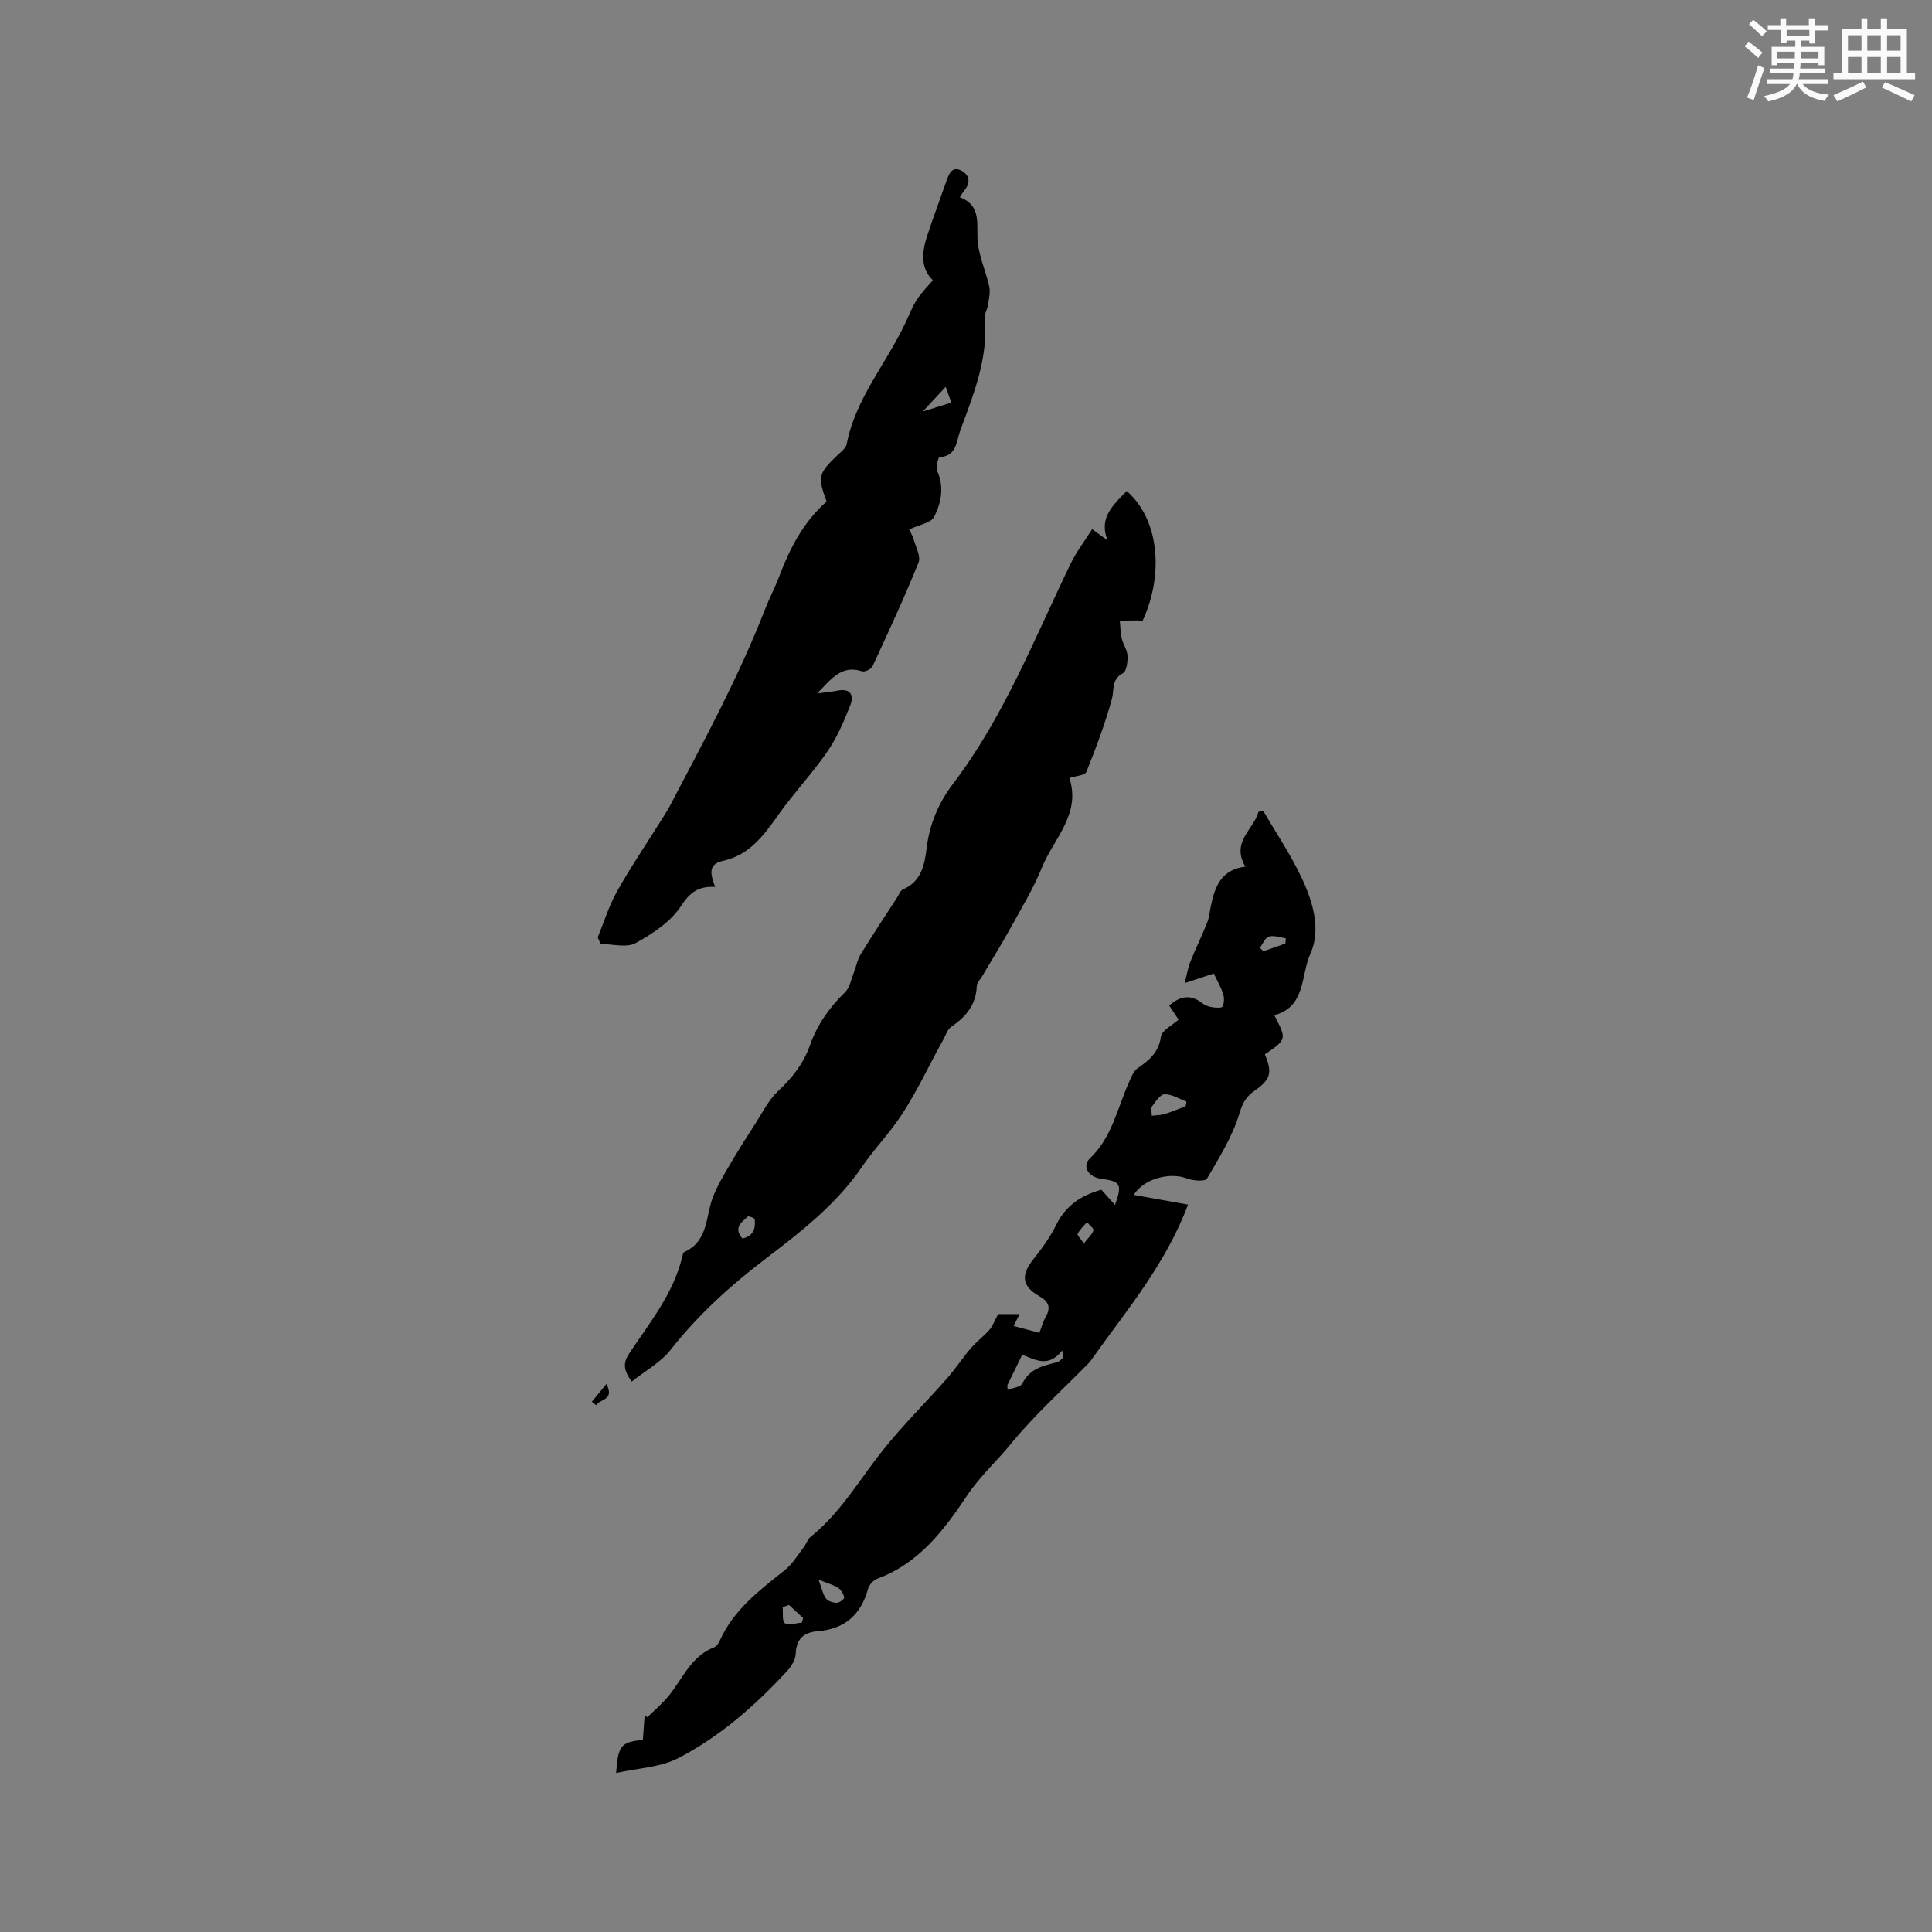
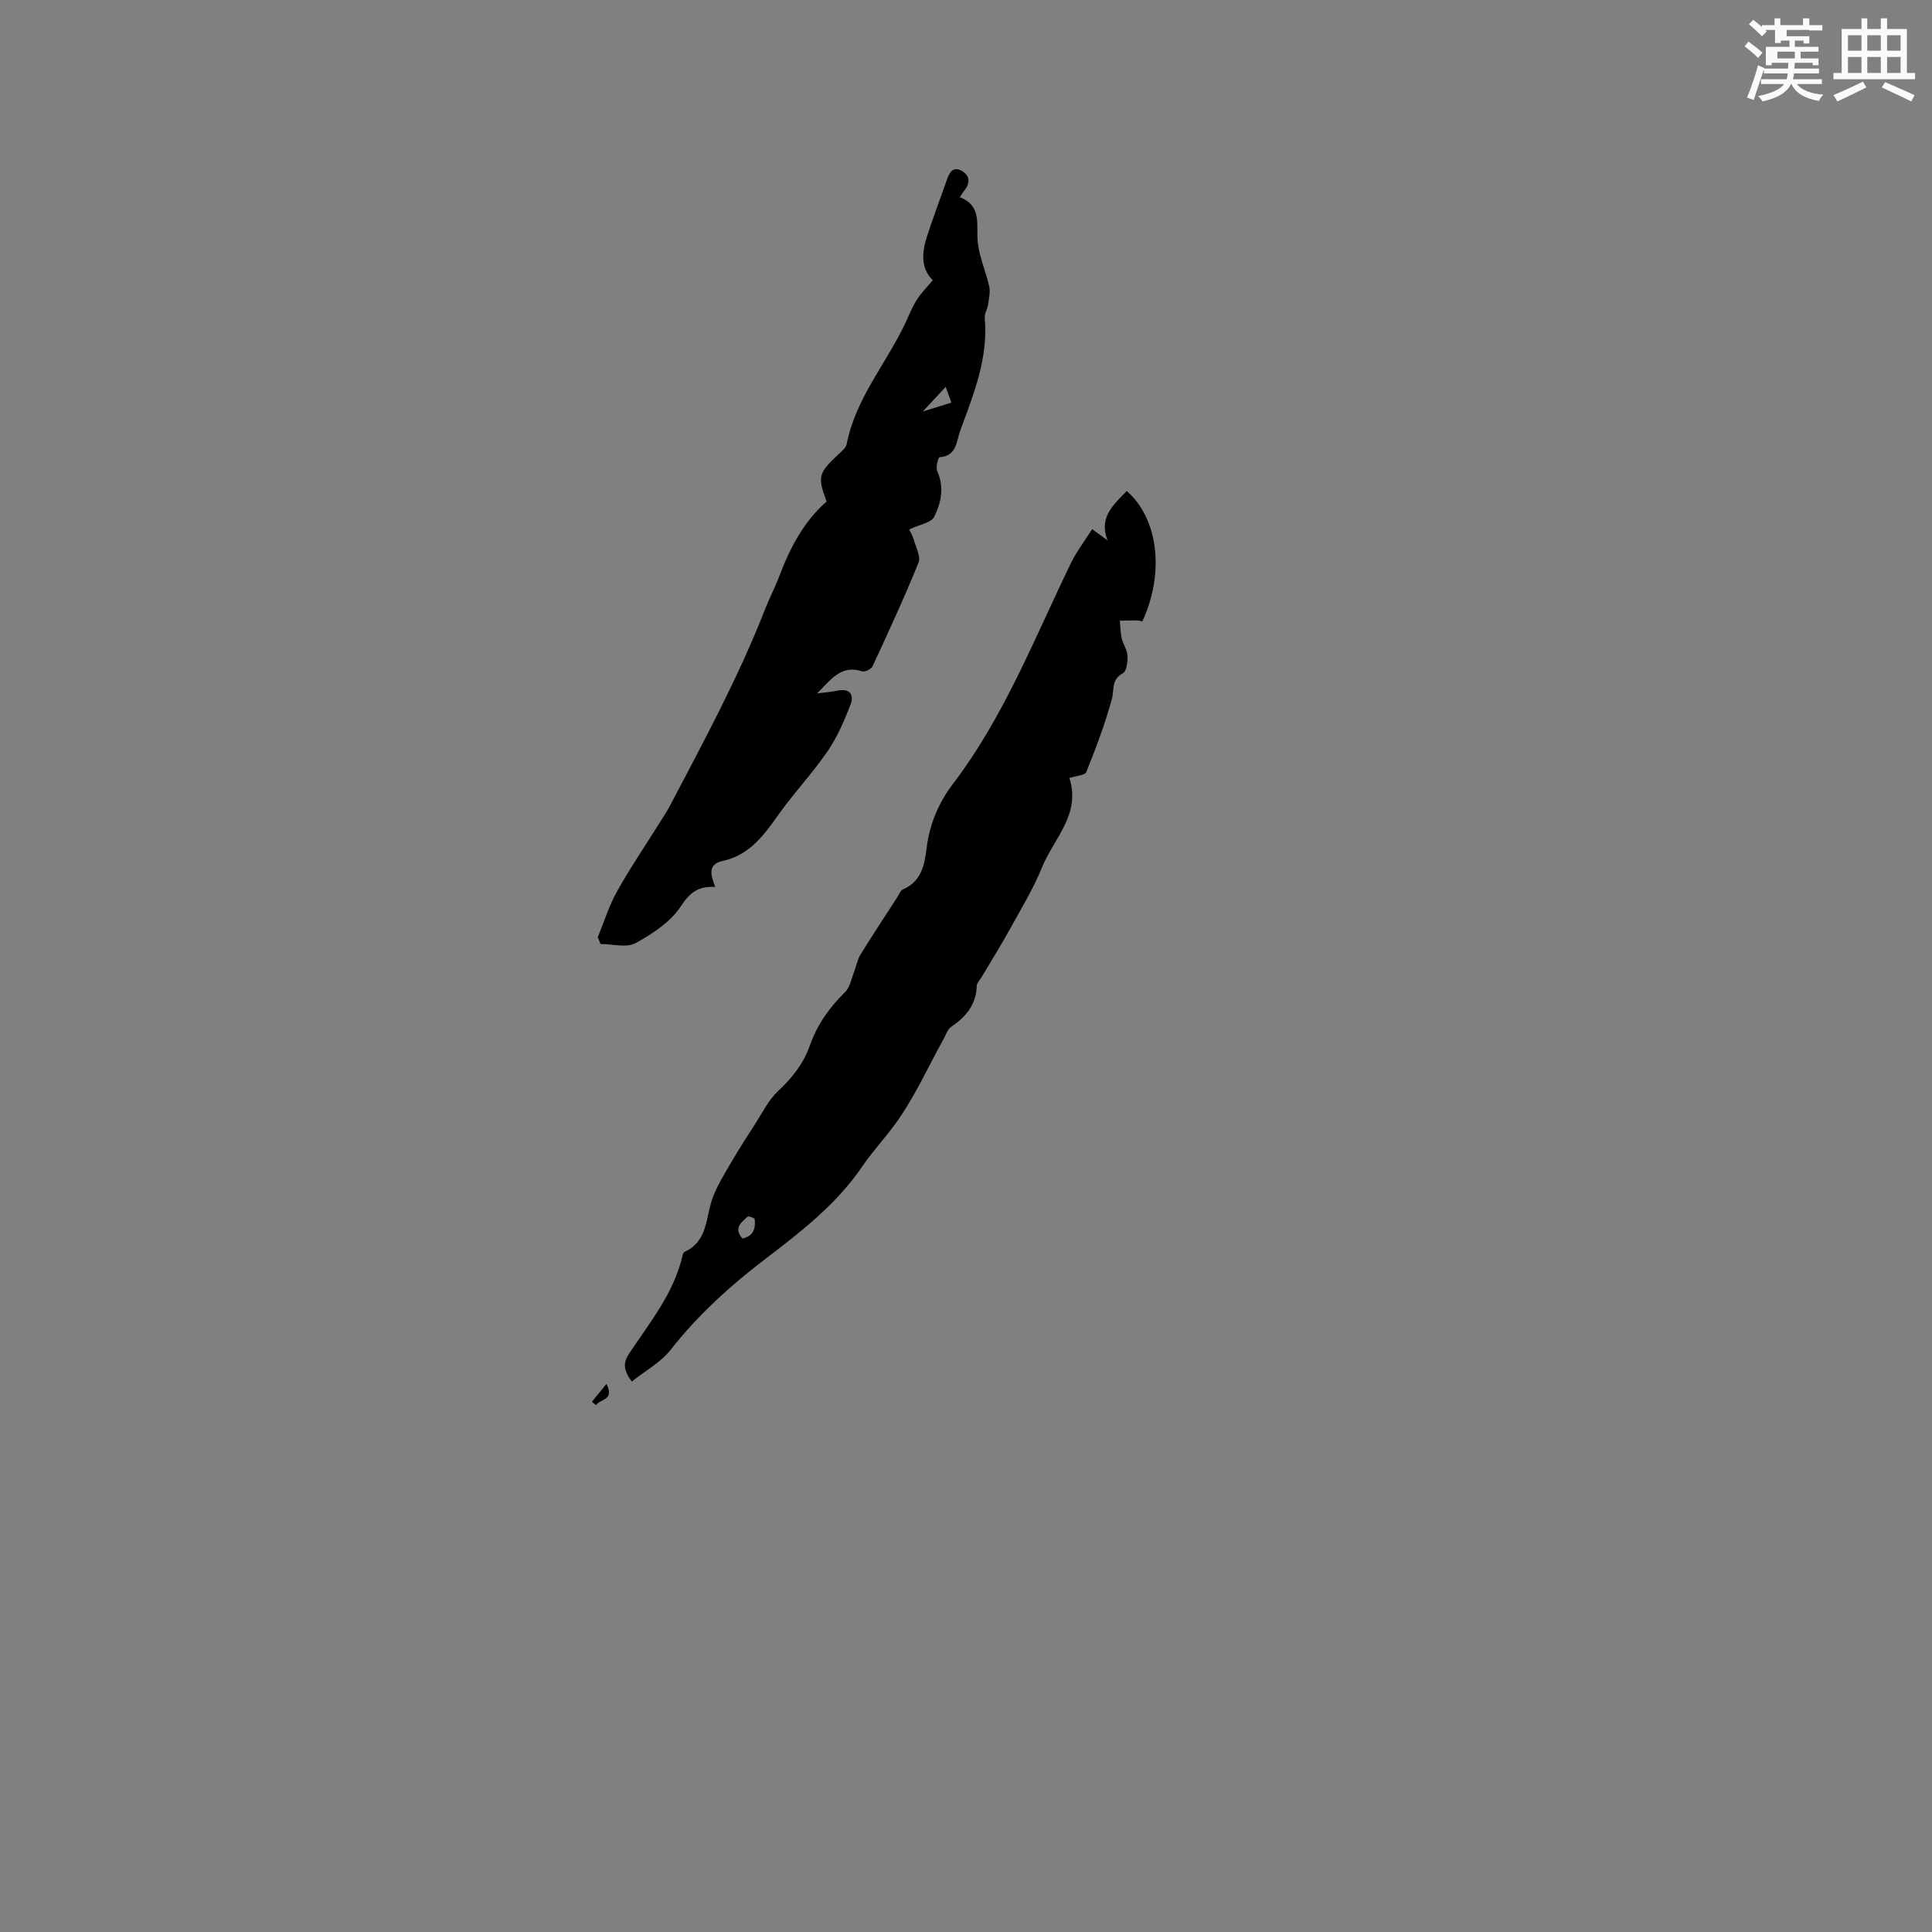
<svg xmlns="http://www.w3.org/2000/svg" enable-background="new 0 0 400 400" viewBox="0 0 400 400">
  <rect x="0" y="0" width="400" height="400" fill="#808080" stroke="none" />
  <g fill="#010000">
-     <path d="m206.65 272.07h4.44c-.4.8-.76 1.52-1.23 2.46 1.85.49 3.45.92 5.33 1.42.47-1.21.76-2.34 1.32-3.31 1.14-2.01.57-3.2-1.38-4.31-3.6-2.05-3.78-4.32-1.19-7.61 1.76-2.23 3.49-4.57 4.73-7.11 1.99-4.08 5.26-6.16 9.36-7.29.95 1.06 1.81 2.03 2.82 3.16 1.53-4.31 1.19-4.88-2.84-5.42-2.69-.36-4.07-2.6-2.31-4.28 4.56-4.35 5.62-10.33 8.03-15.68.47-1.04.91-2.32 1.77-2.91 2.41-1.67 4.41-3.29 4.86-6.58.17-1.27 2.29-2.28 3.64-3.51-.56-.85-1.24-1.89-1.93-2.92 2.16-1.87 4.35-2.44 6.78-.52.56.44 1.32.74 2.03.86.75.13 2.05.22 2.22-.12.37-.73.39-1.82.13-2.63-.42-1.34-1.16-2.58-1.94-4.22-1.61.53-3.46 1.15-6.02 2 .47-1.82.69-3.21 1.2-4.48 1.08-2.7 2.37-5.32 3.45-8.02.43-1.07.52-2.26.76-3.41.83-3.98 2.09-7.62 7.16-8.2-3.03-5.16 1.72-7.65 2.7-11.34.33-.07.67-.15 1-.22 2.68 4.61 5.69 9.06 7.95 13.86 2.32 4.94 4.07 10.73 1.82 15.69-2.03 4.47-.92 11.04-7.48 12.75 2.59 5 2.59 5-1.96 8.12 1.61 3.84 1.22 5.19-2.2 7.58-1.62 1.13-2.38 2.39-3.03 4.56-1.44 4.79-4.19 9.22-6.76 13.59-.36.62-2.91.45-4.17-.05-3.37-1.33-8.9-.02-10.97 3.41 3.94.71 7.67 1.37 11.23 2.01-4.65 12.36-12.62 21.76-19.72 31.71-.25.34-.47.72-.76 1.02-5.44 5.56-11.28 10.79-16.18 16.79-2.94 3.6-6.4 6.7-9.09 10.72-4.65 6.98-9.95 14.05-18.53 17.19-.82.3-1.74 1.27-1.97 2.11-1.46 5.33-4.79 8.33-10.34 8.77-2.92.23-4.52 1.54-4.64 4.72-.05 1.21-.91 2.6-1.79 3.55-6.58 7.13-13.87 13.53-22.47 18-3.74 1.94-8.42 2.09-12.92 3.1.42-5.73.98-6.38 5.54-6.86.12-1.66.24-3.39.37-5.12.19.15.37.29.56.44 1.5-1.49 3.14-2.85 4.46-4.49 2.89-3.56 4.6-8.19 9.39-10 .51-.19.93-.89 1.18-1.45 2.86-6.35 8.19-10.35 13.42-14.52 1.58-1.26 2.68-3.14 3.95-4.77.51-.66.74-1.61 1.36-2.1 6.24-4.97 10.13-11.86 15-17.96 4.14-5.2 8.91-9.9 13.31-14.9 1.74-1.97 3.17-4.21 4.89-6.2 1.19-1.39 2.7-2.5 3.9-3.87.69-.83 1.05-1.9 1.76-3.21zm1.91 14.71c.02.33.03.65.05.98 1.05-.41 2.68-.55 3.04-1.29 1.52-3.11 4.31-3.73 7.19-4.42.46-.11.82-.59 1.23-.9-.05-.52-.1-1.04-.14-1.56-2.94 3.76-5.73 1.82-8.29.9-1.11 2.27-2.1 4.28-3.08 6.29zm36.9-57.74c.07-.32.13-.65.2-.97-1.51-.56-3.04-1.54-4.54-1.52-.9.01-1.89 1.53-2.61 2.53-.31.43-.04 1.27-.04 1.92.88-.11 1.8-.09 2.63-.34 1.48-.46 2.91-1.07 4.36-1.62zm-75.99 98.01c.71 1.89.91 3.08 1.56 3.93.43.56 1.5.86 2.27.86.53 0 1.55-.85 1.49-1.12-.16-.73-.65-1.57-1.27-1.97-.94-.62-2.1-.91-4.05-1.7zm-6.11 5.24c-.44.16-.88.31-1.32.47.12 1.15-.15 2.92.45 3.3.82.52 2.31-.03 3.51-.11.1-.31.19-.63.29-.94-.97-.91-1.95-1.82-2.93-2.72zm102.76-136.94c.03-.36.06-.72.09-1.08-1.17-.16-2.45-.67-3.49-.36-.79.23-1.27 1.51-1.88 2.32.24.24.48.48.73.72 1.51-.54 3.03-1.07 4.55-1.6zm-41.72 62.09c.89-1.15 1.72-1.85 1.98-2.71.12-.4-.86-1.13-1.34-1.7-.67.8-1.47 1.53-1.93 2.43-.15.27.64 1.02 1.29 1.98z" />
    <path d="m236.51 128.65c-.47-.09-.78-.2-1.09-.2-1.19 0-2.38.04-3.57.06.12 1.23.12 2.49.39 3.68.29 1.23 1.15 2.38 1.2 3.59.05 1.23-.19 3.21-.96 3.61-2.45 1.3-1.74 3.39-2.28 5.33-1.4 5.14-3.3 10.16-5.29 15.11-.29.72-2.16.8-3.42 1.22.03-.06-.08.05-.06.12 2.38 7.45-3.29 12.47-5.7 18.42-1.77 4.37-4.26 8.46-6.55 12.61-1.87 3.4-3.93 6.69-5.9 10.03-.37.63-1.03 1.25-1.05 1.89-.12 3.89-2.24 6.39-5.27 8.46-.78.53-1.14 1.7-1.64 2.61-3.39 6.08-6.23 12.58-10.39 18.08-2.09 2.77-4.47 5.38-6.48 8.33-5.27 7.72-12.59 13.41-19.93 19-7.28 5.55-13.98 11.61-19.67 18.86-2.06 2.62-5.25 4.34-8.06 6.58-1.73-2.39-1.81-3.87-.55-5.77 4.25-6.42 9.24-12.46 11.05-20.22.07-.3.18-.74.4-.84 5.06-2.28 4.35-7.49 5.98-11.54.95-2.38 2.31-4.62 3.61-6.84 1.63-2.78 3.36-5.51 5.12-8.22 1.48-2.29 2.73-4.87 4.67-6.69 2.94-2.74 5.29-5.72 6.62-9.5 1.51-4.28 4.03-7.84 7.28-11.01.99-.97 1.27-2.69 1.82-4.09.49-1.23.71-2.61 1.38-3.71 2.43-3.95 5-7.82 7.52-11.72.4-.61.7-1.51 1.27-1.76 3.83-1.64 4.46-5.09 4.89-8.57.61-4.97 2.49-9.37 5.49-13.32 10.55-13.88 16.82-30.05 24.33-45.55 1.2-2.47 2.91-4.7 4.45-7.14 1.52 1.11 2.35 1.72 3.19 2.33-1.9-4.74 1.24-7.39 3.96-10.22 6.52 5.64 7.91 16.89 3.24 26.99zm-82.8 127.77c2.32-.5 2.75-2.11 2.54-4.01-.03-.24-1.29-.7-1.47-.52-1.22 1.17-3.01 2.29-1.07 4.53z" />
    <path d="m123.75 194.08c1.31-3.19 2.33-6.55 4.01-9.54 2.77-4.95 5.98-9.66 8.99-14.48.67-1.08 1.38-2.14 1.97-3.26 7.01-13.36 14.21-26.63 19.7-40.72.88-2.27 2.03-4.43 2.89-6.7 2.23-5.9 5.08-11.4 9.83-15.54-1.91-5.15-1.71-5.86 2.4-9.73.68-.64 1.6-1.36 1.76-2.17 1.82-9.42 8.17-16.63 12.12-25.01.77-1.63 1.42-3.33 2.38-4.84.89-1.41 2.1-2.6 3.33-4.08-2.49-2.37-2.31-5.68-1.22-9.03 1.28-3.92 2.74-7.78 4.1-11.67.53-1.52 1.26-2.99 3.12-1.93 1.64.93 1.82 2.46.56 4.01-.26.32-.46.68-.97 1.44 4.67 1.81 3.35 5.76 3.72 9.35.32 3.1 1.7 6.07 2.37 9.15.26 1.2-.08 2.55-.26 3.81-.14.92-.75 1.85-.67 2.73.76 8.33-2.33 15.79-5.09 23.33-.81 2.22-.7 5.24-4.28 5.46-.24.02-.82 2.1-.47 2.87 1.51 3.34.81 6.59-.64 9.49-.61 1.22-2.97 1.56-5.17 2.6.13.28.66 1.13.93 2.06.46 1.59 1.52 3.53 1.01 4.79-2.93 7.25-6.22 14.36-9.51 21.46-.27.59-1.6 1.25-2.17 1.06-4.49-1.48-6.63 1.98-9.32 4.57 1.4-.18 2.82-.29 4.19-.57 2.65-.54 3.52.88 2.7 2.98-1.3 3.32-2.74 6.69-4.74 9.6-3.1 4.51-6.9 8.53-10.07 12.99-3.05 4.3-6.03 8.47-11.6 9.68-3.23.71-2.49 2.96-1.58 5.39-3.36-.19-5.17 1.03-7.06 3.93-2.12 3.27-5.88 5.76-9.42 7.7-1.89 1.03-4.8.18-7.26.18-.17-.45-.37-.9-.58-1.36zm67.31-108.89c2.31-.72 3.93-1.22 5.91-1.83-.45-1.25-.82-2.29-1.17-3.27-1.52 1.63-2.78 2.99-4.74 5.1z" />
    <path d="m125.56 286.53c1.72 3.43-1.3 3.05-2.15 4.4-.29-.24-.58-.47-.87-.71 1.01-1.23 2.02-2.46 3.02-3.69z" />
  </g>
-   <path d="m361.2 9.6.8-1c.9.7 1.9 1.4 2.9 2.3l-.9 1.1c-1-1-2-1.8-2.8-2.4zm.5 10.6c.9-2.1 1.6-4.3 2.3-6.7.4.2.8.4 1.3.6-.7 2.1-1.5 4.3-2.2 6.6zm.4-15.2.9-.9c1 .8 2 1.6 2.8 2.4l-1 1c-.9-.9-1.8-1.7-2.7-2.5zm12.5-1.2h1.2v1.4h2.7v1.1h-2.7v2.7h-1.2v-.6h-1.8v1.3h4.9v3.8h-1.2v-.5h-3.7c0 .4-.1.9-.1 1.2h5.1v1h-5.2c0 .5-.1.9-.2 1.2h6v1h-5.2c1.1 1.3 2.9 2 5.5 2.2-.4.4-.7.8-.9 1.3-2.9-.5-4.8-1.6-5.7-3.5h-.1c-.8 1.7-2.7 2.9-5.9 3.6-.2-.4-.6-.8-.9-1.1 2.8-.6 4.6-1.4 5.4-2.5h-4.8v-1h5.3c.1-.3.2-.7.2-1.2h-4.9v-1h5c0-.4 0-.8.1-1.2h-3.5v.5h-1.2v-3.8h4.9v-1.3h-1.8v.5h-1.2v-2.7h-2.7v-1h2.6v-1.4h1.2v1.4h4.7v-1.4zm-6.6 8.3h3.6c0-.4 0-.9 0-1.4h-3.6zm1.9-4.6h4.7v-1.3h-4.7zm6.6 3.2h-3.7v1.4h3.7z" fill="#fafafb" />
+   <path d="m361.2 9.6.8-1c.9.7 1.9 1.4 2.9 2.3l-.9 1.1c-1-1-2-1.8-2.8-2.4zm.5 10.6c.9-2.1 1.6-4.3 2.3-6.7.4.2.8.4 1.3.6-.7 2.1-1.5 4.3-2.2 6.6zm.4-15.2.9-.9c1 .8 2 1.6 2.8 2.4l-1 1c-.9-.9-1.8-1.7-2.7-2.5zm12.5-1.2v1.4h2.7v1.1h-2.7v2.7h-1.2v-.6h-1.8v1.3h4.9v3.8h-1.2v-.5h-3.7c0 .4-.1.9-.1 1.2h5.1v1h-5.2c0 .5-.1.9-.2 1.2h6v1h-5.2c1.1 1.3 2.9 2 5.5 2.2-.4.4-.7.8-.9 1.3-2.9-.5-4.8-1.6-5.7-3.5h-.1c-.8 1.7-2.7 2.9-5.9 3.6-.2-.4-.6-.8-.9-1.1 2.8-.6 4.6-1.4 5.4-2.5h-4.8v-1h5.3c.1-.3.2-.7.2-1.2h-4.9v-1h5c0-.4 0-.8.1-1.2h-3.5v.5h-1.2v-3.8h4.9v-1.3h-1.8v.5h-1.2v-2.7h-2.7v-1h2.6v-1.4h1.2v1.4h4.7v-1.4zm-6.6 8.3h3.6c0-.4 0-.9 0-1.4h-3.6zm1.9-4.6h4.7v-1.3h-4.7zm6.6 3.2h-3.7v1.4h3.7z" fill="#fafafb" />
  <path d="m385.3 3.8h1.3v2.2h2.8v-2.2h1.3v2.2h4.1v9.1h1.7v1.3h-16.9v-1.3h1.7v-9.1h4.1v-2.2zm.4 13.1.7 1.2c-1.8.9-3.8 1.9-6 2.9-.2-.4-.5-.8-.8-1.3 2.3-1 4.3-1.9 6.1-2.8zm-3.1-6.4h2.8v-3.2h-2.8zm0 4.6h2.8v-3.3h-2.8zm4-4.6h2.8v-3.2h-2.8zm0 4.6h2.8v-3.3h-2.8zm3.7 1.9c2.1.9 4.1 1.8 6.1 2.7l-.7 1.3c-2.2-1.1-4.2-2-6.1-2.9zm3.2-9.7h-2.8v3.2h2.8zm-2.8 7.8h2.8v-3.3h-2.8z" fill="#fafafb" />
</svg>